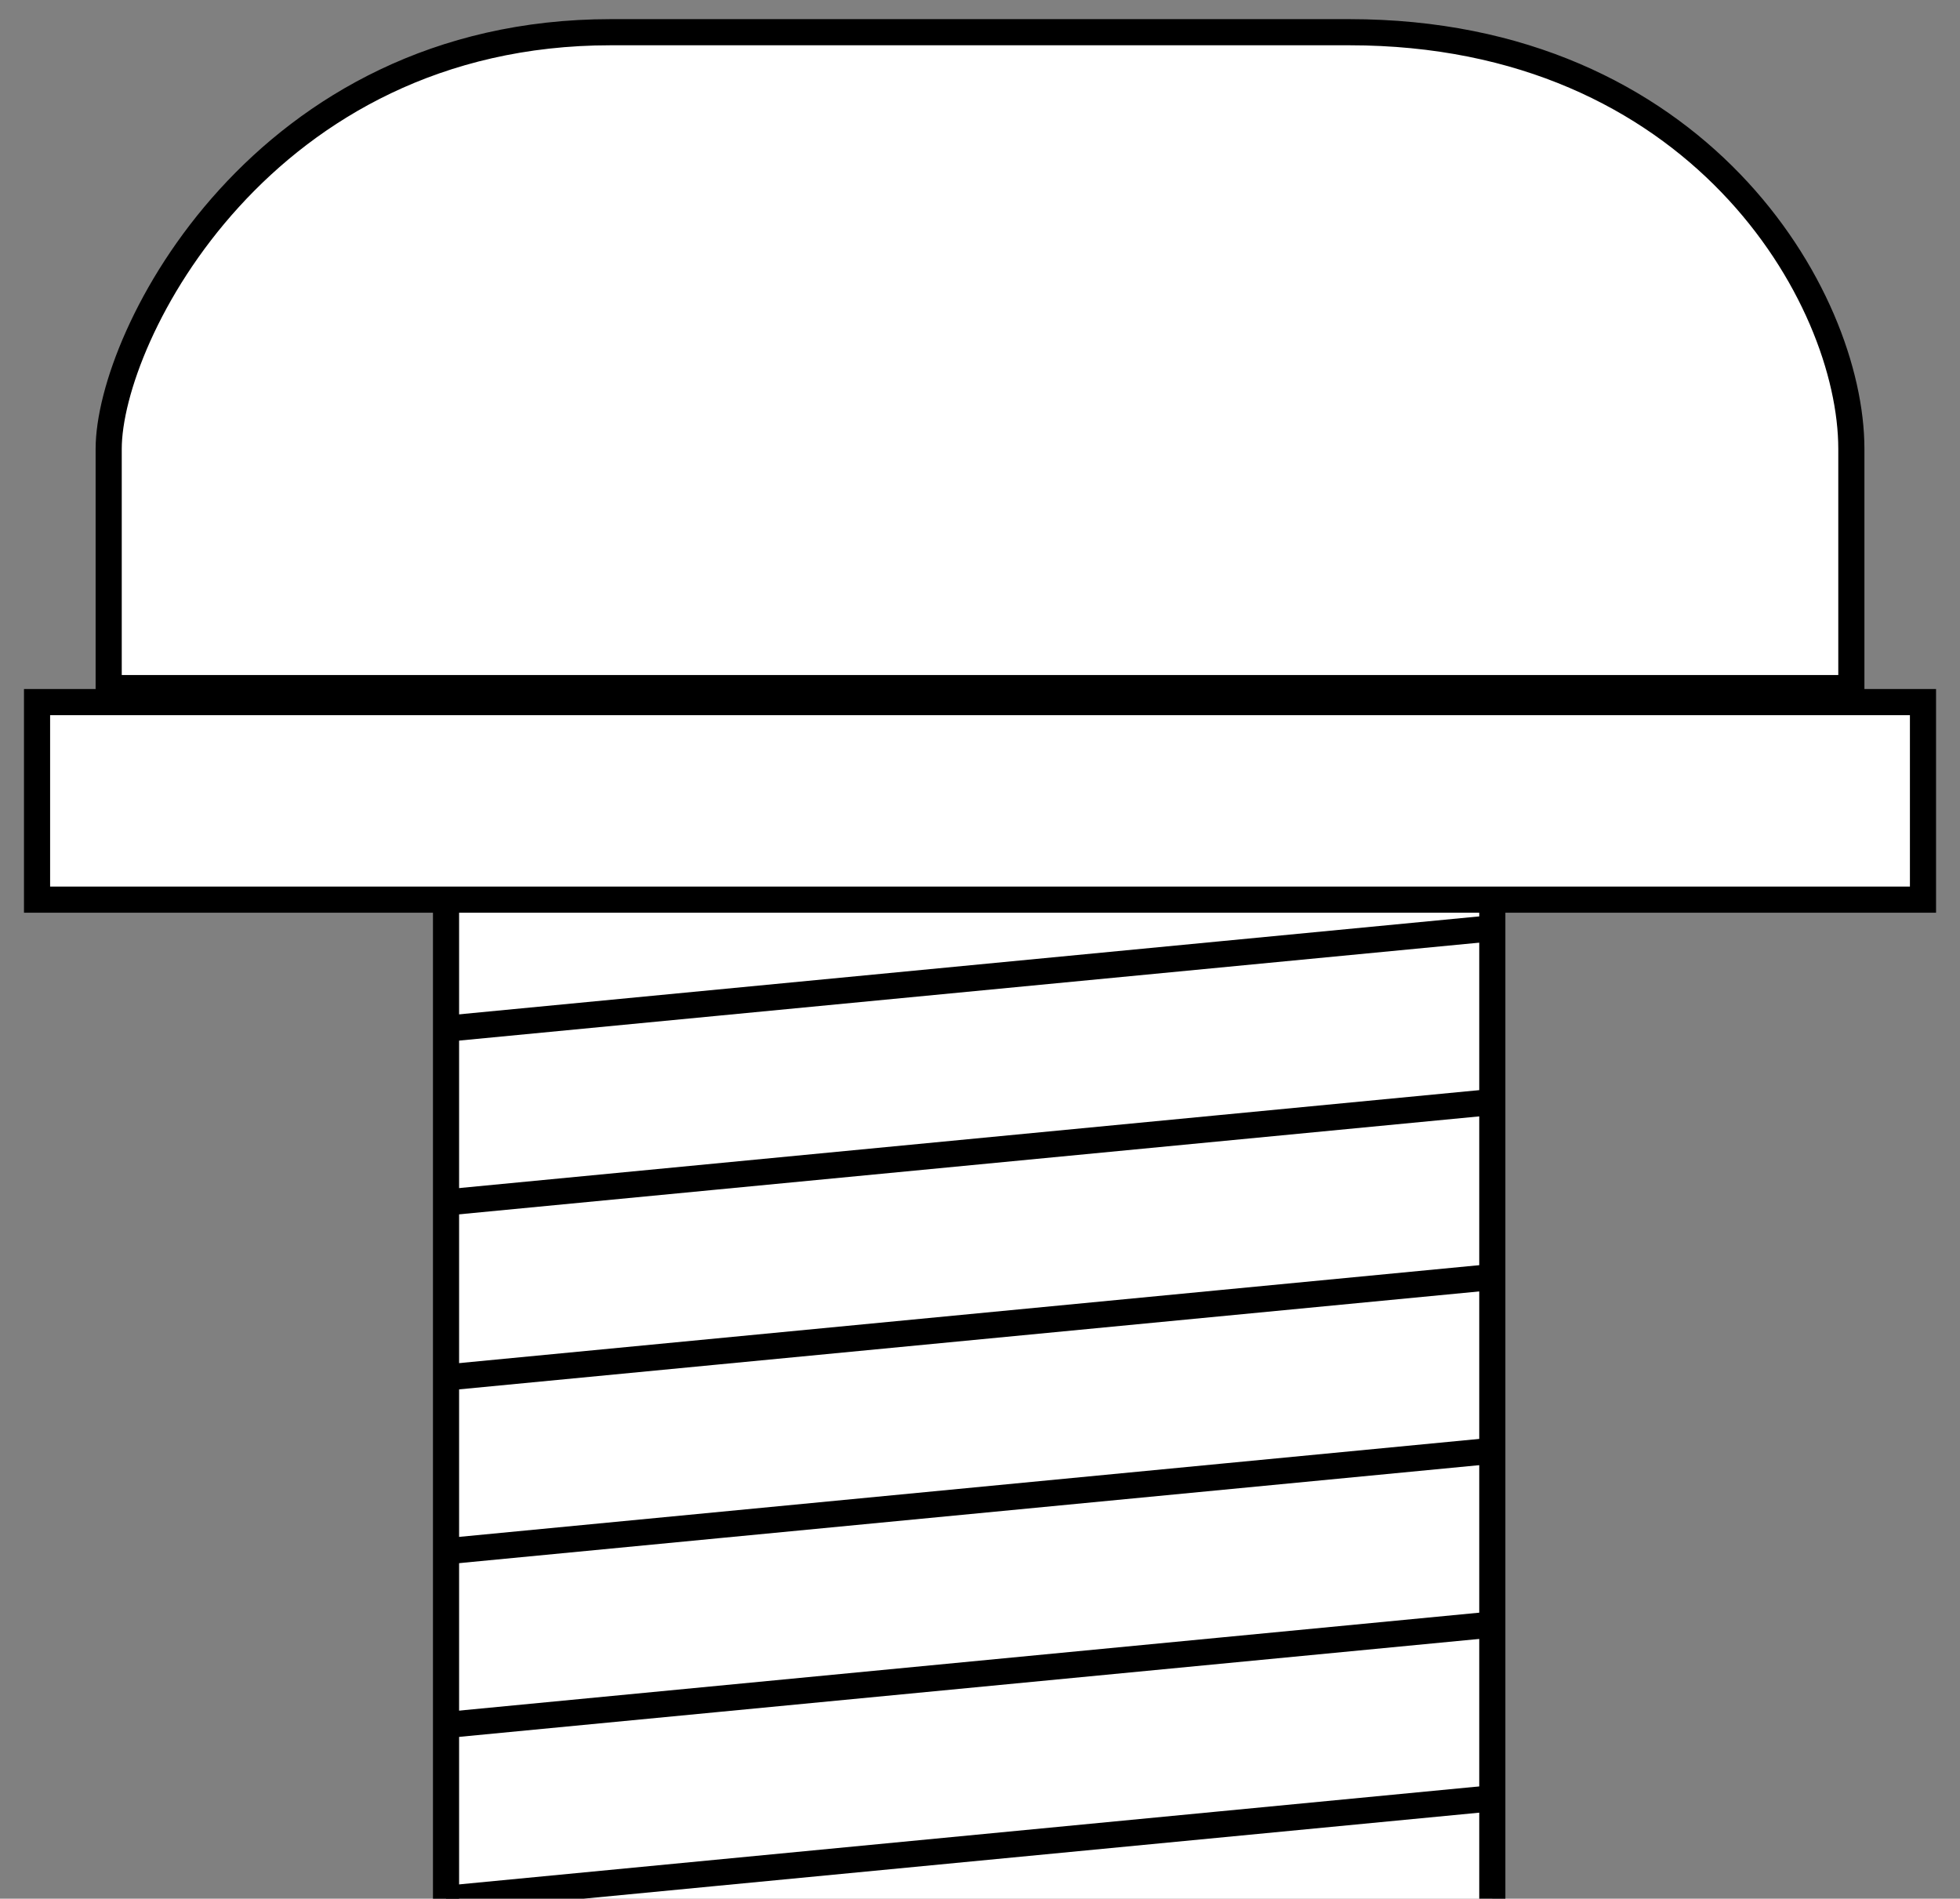
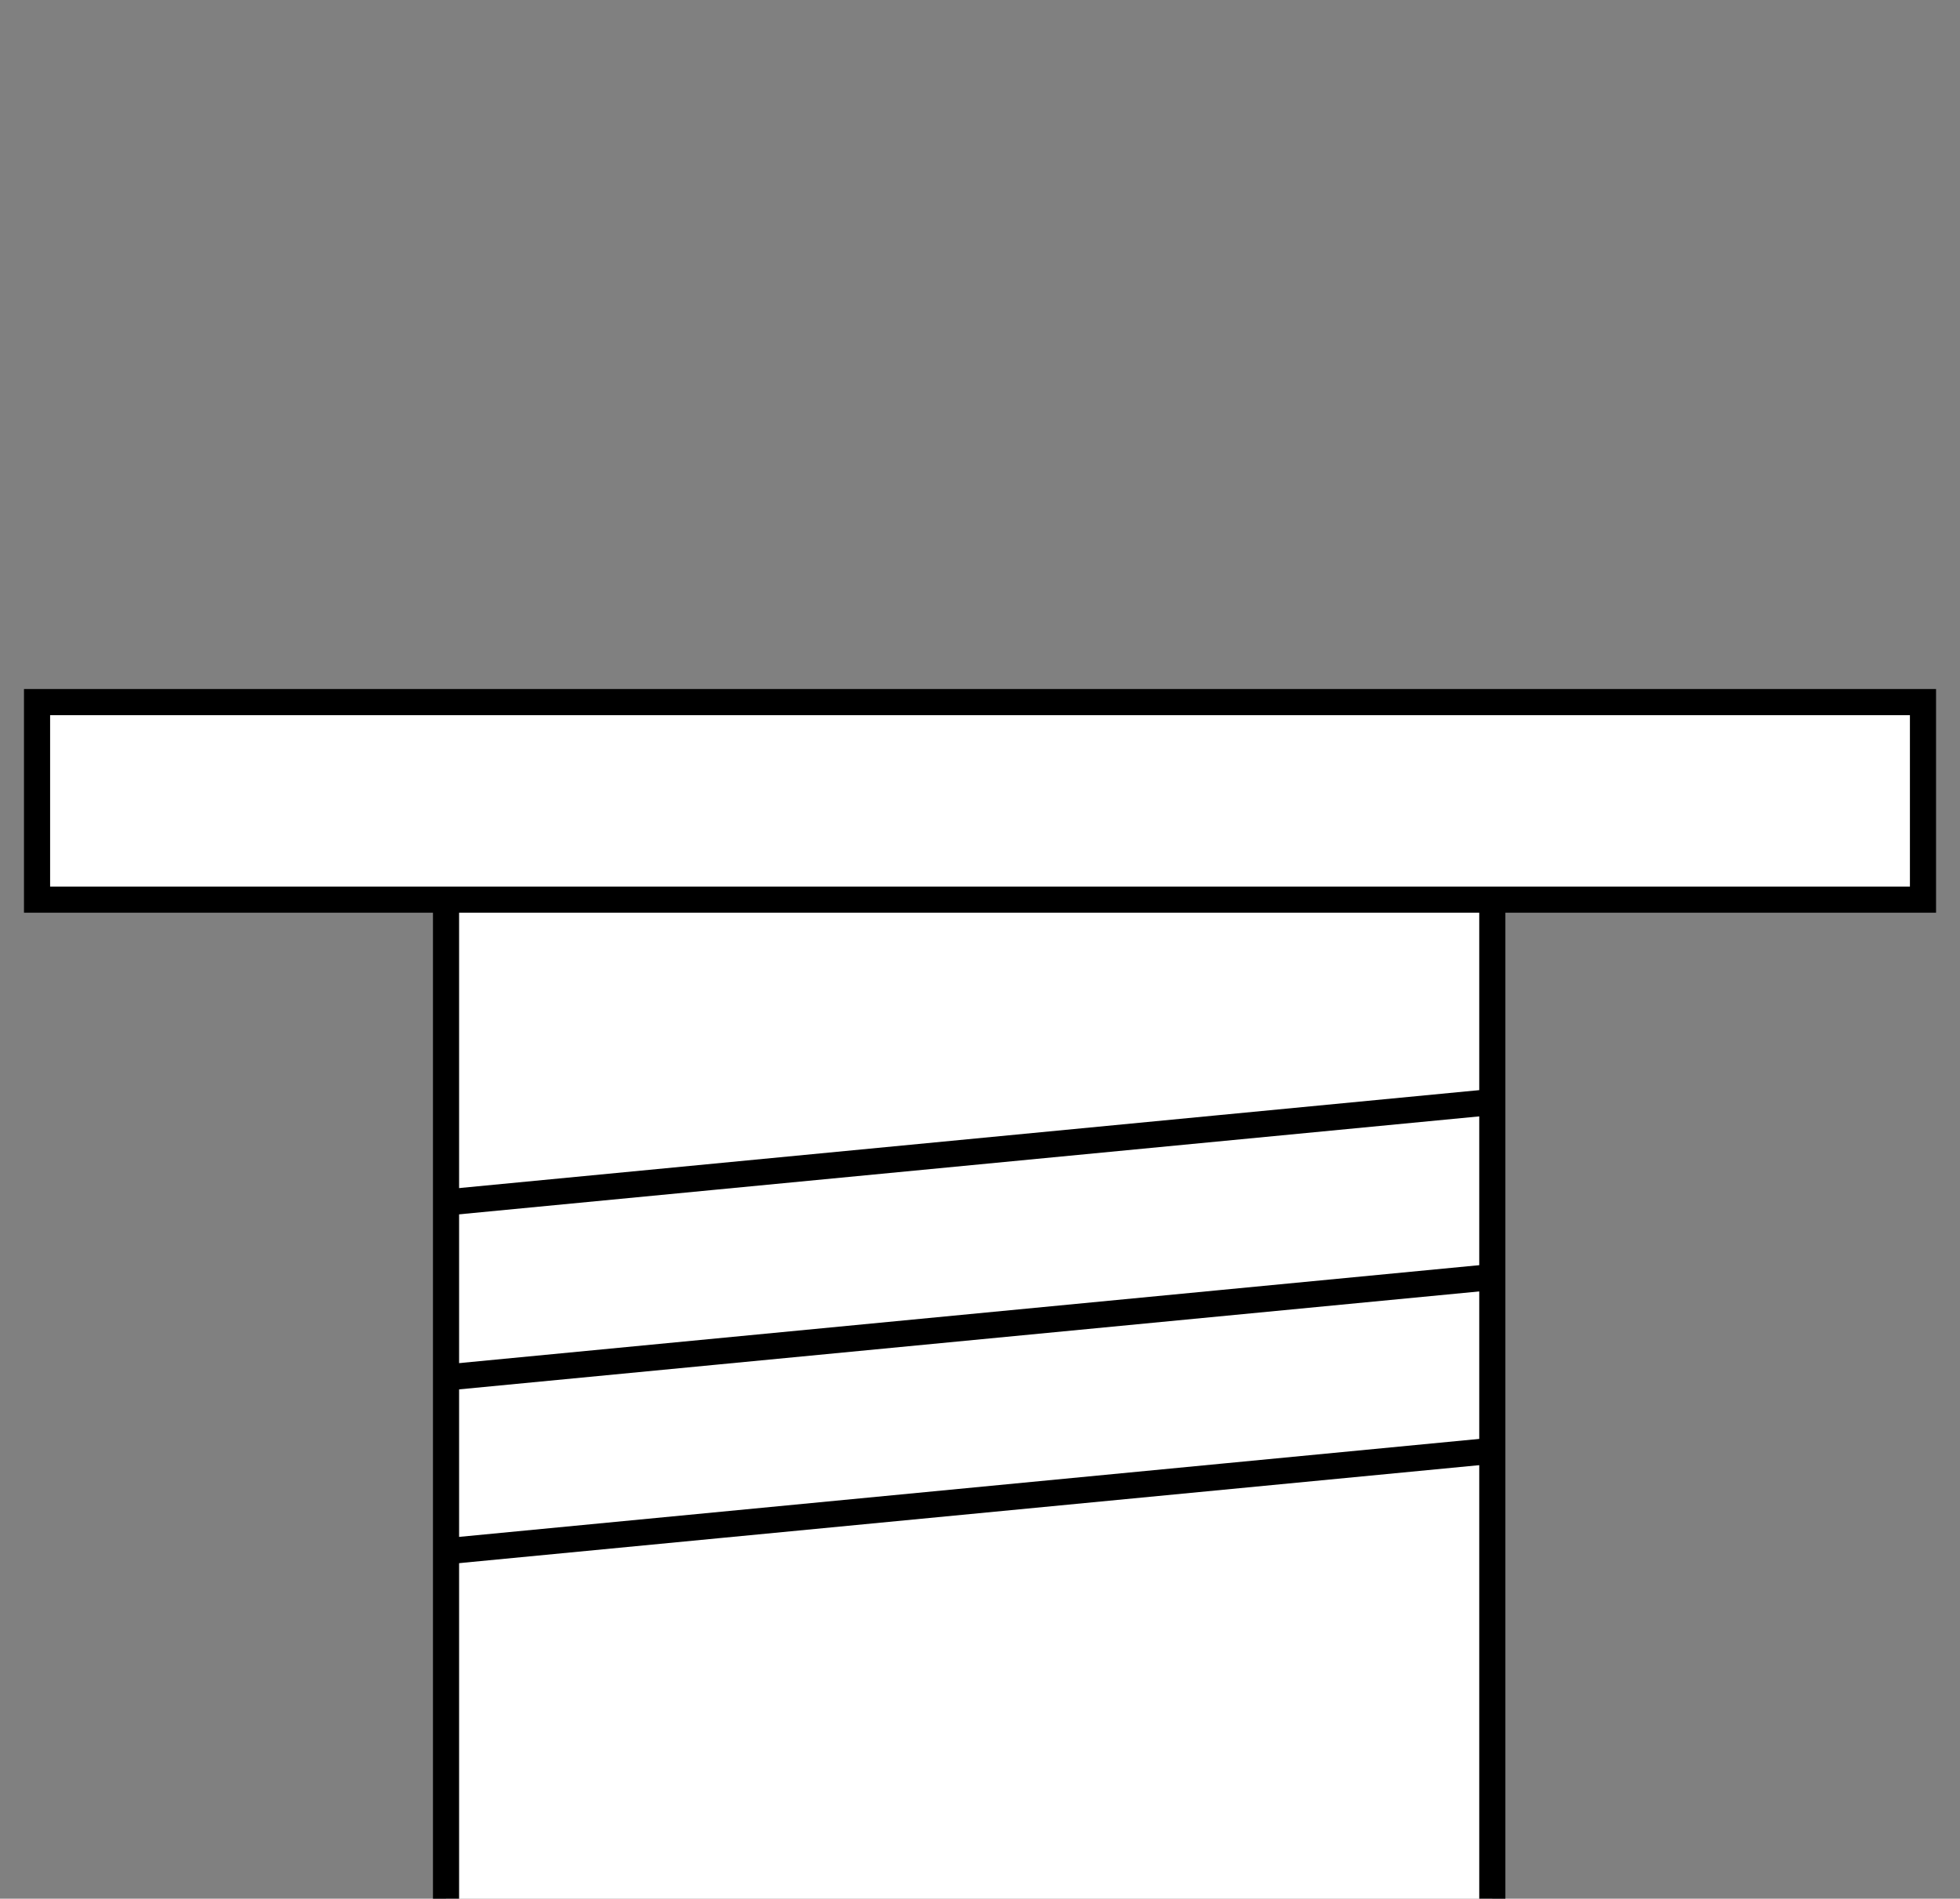
<svg xmlns="http://www.w3.org/2000/svg" version="1.1" id="image_1_" x="0px" y="0px" width="60px" height="58.119px" viewBox="0 0 60 58.119" enable-background="new 0 0 60 58.119" xml:space="preserve">
  <rect x="0" y="0" width="60" height="58.119" fill="#808080" stroke="none" />
  <g>
    <rect x="13.654" y="25.425" fill="#FFFFFF" width="32.029" height="33.187" />
    <line fill="none" stroke="#000000" stroke-width="0.8" x1="45.683" y1="22.515" x2="45.683" y2="58.612" />
    <line fill="none" stroke="#000000" stroke-width="0.8" x1="13.654" y1="58.612" x2="13.654" y2="22.515" />
-     <line fill="none" stroke="#000000" stroke-width="0.8" x1="13.654" y1="31.489" x2="45.683" y2="28.414" />
    <line fill="none" stroke="#000000" stroke-width="0.8" x1="13.654" y1="36.807" x2="45.683" y2="33.732" />
    <line fill="none" stroke="#000000" stroke-width="0.8" x1="13.654" y1="42.165" x2="45.683" y2="39.09" />
    <line fill="none" stroke="#000000" stroke-width="0.8" x1="13.654" y1="47.484" x2="45.683" y2="44.408" />
-     <line fill="none" stroke="#000000" stroke-width="0.8" x1="13.654" y1="52.802" x2="45.683" y2="49.727" />
-     <line fill="none" stroke="#000000" stroke-width="0.8" x1="13.654" y1="58.121" x2="45.683" y2="55.045" />
    <line fill="none" stroke="#000000" stroke-width="0.8" x1="13.798" y1="26.242" x2="45.827" y2="23.167" />
  </g>
-   <path fill="#FFFFFF" stroke="#000000" stroke-width="0.8" stroke-miterlimit="10" d="M18.693,0.986  c-10.649,0-15.366,9.297-15.366,12.757c0,1.595,0,7.319,0,7.319h53.347c0,0,0-5.725,0-7.319  c0-4.685-4.718-12.757-15.366-12.757C30.795,0.986,29.205,0.986,18.693,0.986z" />
  <rect x="1.134" y="21.491" fill="#FFFFFF" stroke="#000000" stroke-width="0.8" stroke-miterlimit="10" width="57.733" height="6.047" />
</svg>